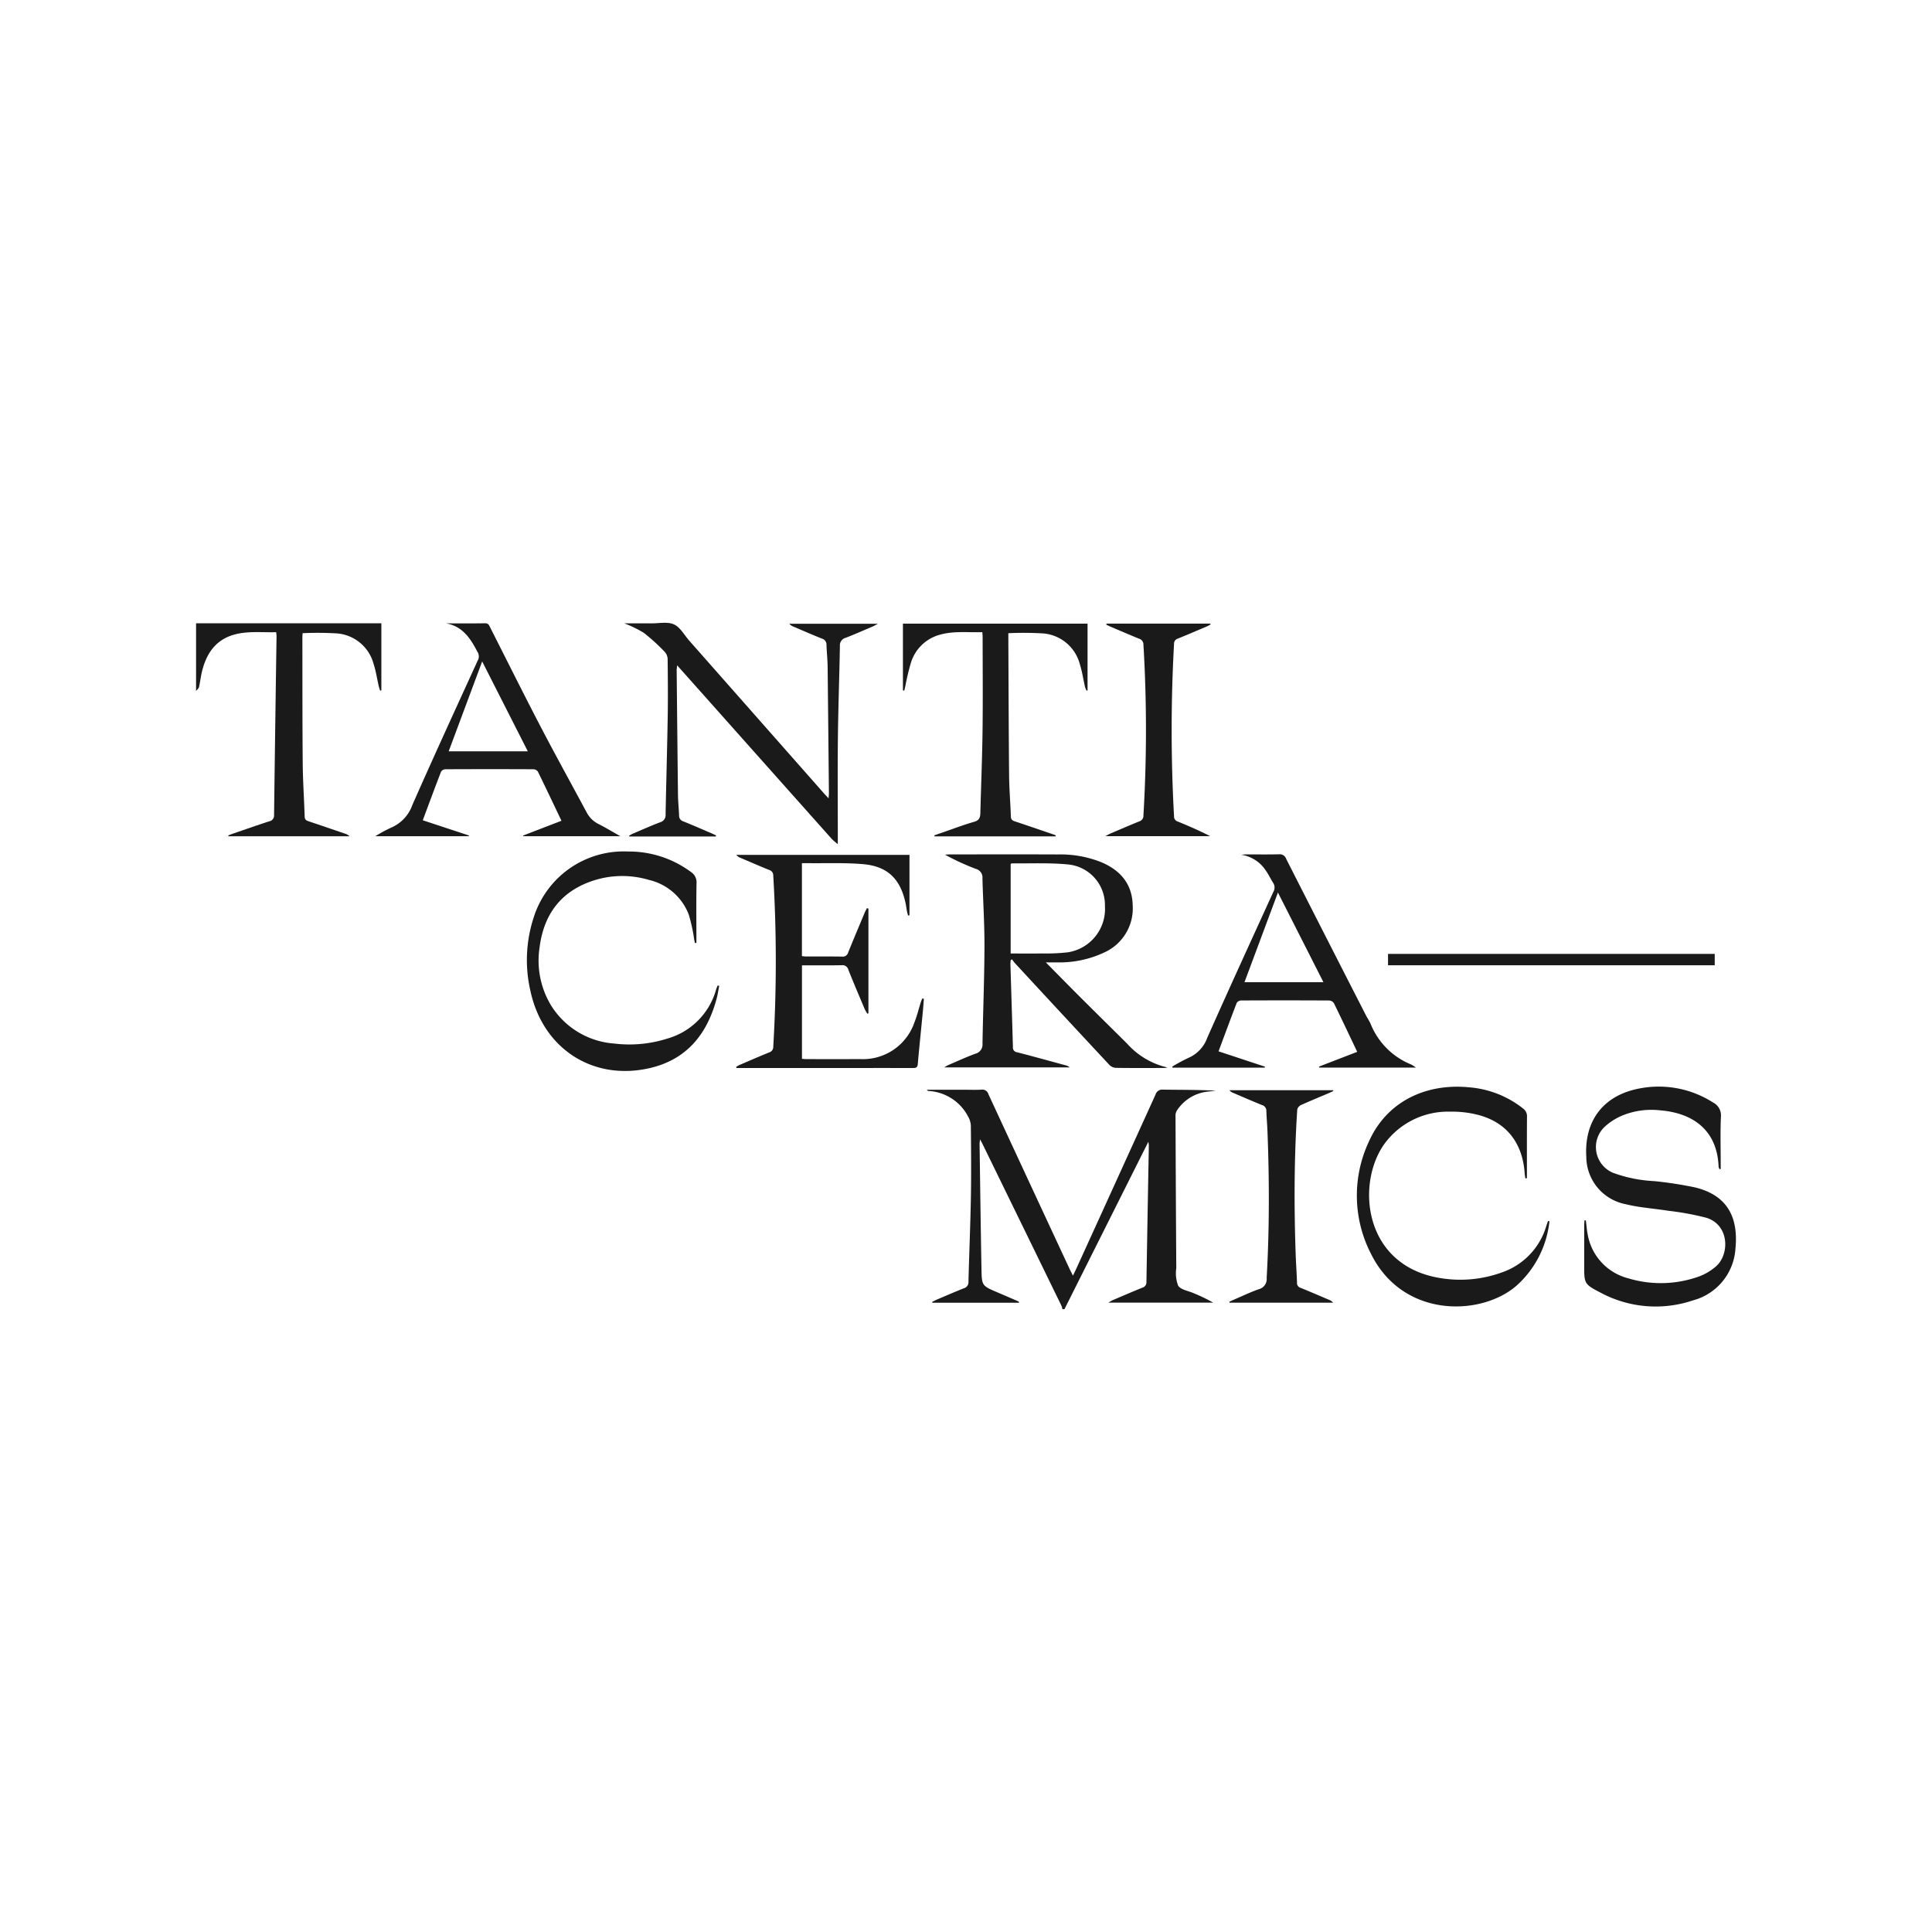
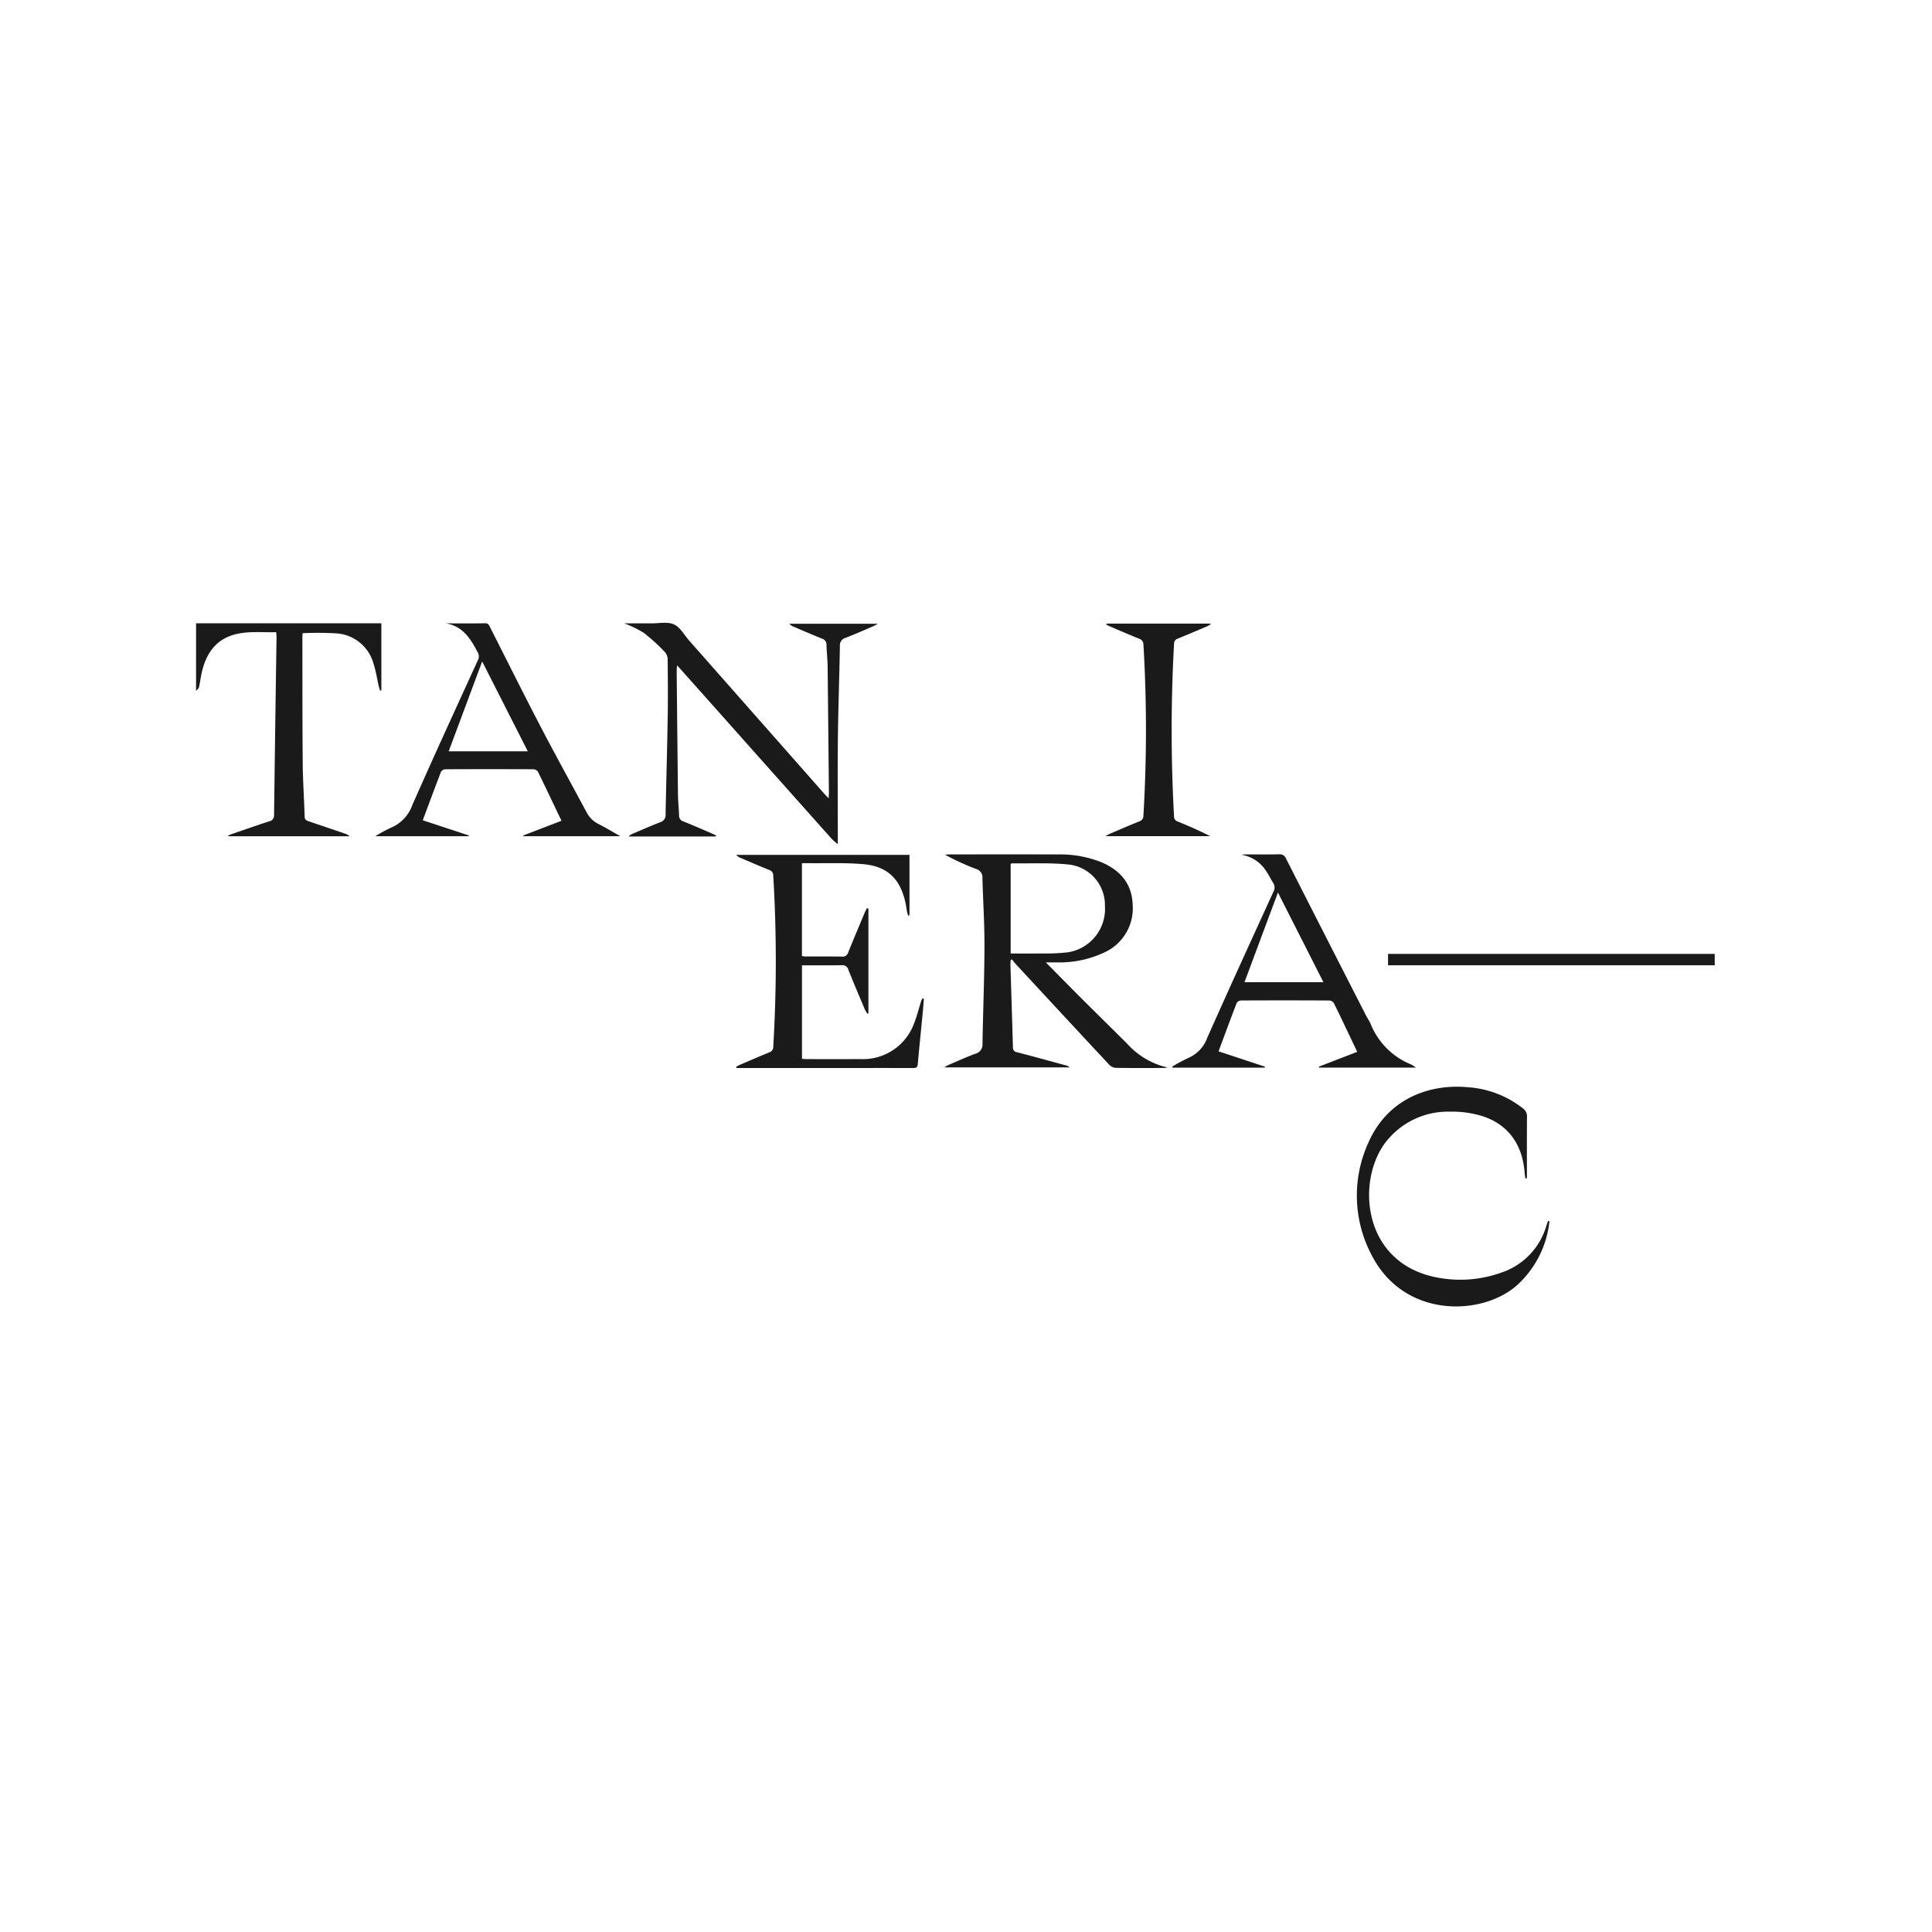
<svg xmlns="http://www.w3.org/2000/svg" id="Layer_1" data-name="Layer 1" viewBox="0 0 270 270">
  <title>Tanti Ceramics-black</title>
-   <path d="M148.474,182.961a2.527,2.527,0,0,0-.127-.466q-5.563-11.412-11.135-22.819c-.05-.103-.111-.2-.252-.454-.032.332-.065.502-.062.671.084,5.824.157,11.648.265,17.471.043,2.328.08,2.327,2.234,3.247q1.479.632,2.954,1.273c.027.012.031.078.065.173H130.304l-.046-.106c.259-.127.514-.265.779-.378,1.206-.514,2.41-1.035,3.627-1.521a.886.886,0,0,0,.68-.916c.096-3.937.269-7.872.339-11.81.059-3.318.026-6.637-.005-9.956a2.728,2.728,0,0,0-.381-1.325,6.642,6.642,0,0,0-5.517-3.578.285.285,0,0,1-.238-.173h5.199c.812,0,1.626.036,2.435-.013a.865.865,0,0,1,.952.622q5.665,12.234,11.36,24.454c.128.275.272.544.46.918.206-.433.37-.762.522-1.097q5.518-12.104,11.02-24.215a.971.971,0,0,1,1.059-.684c2.456.034,4.913.015,7.386.144q-.63.072-1.26.145a5.875,5.875,0,0,0-4.221,2.663,1.344,1.344,0,0,0-.173.741q.039,10.634.106,21.267a4.829,4.829,0,0,0,.265,2.442c.383.568,1.399.713,2.14,1.035a24.46,24.46,0,0,1,2.762,1.331H154.883c.303-.171.457-.278.625-.35,1.381-.589,2.761-1.184,4.152-1.748a.77.77,0,0,0,.556-.797q.161-9.558.337-19.115a3.957,3.957,0,0,0-.074-.464c-3.96,7.902-7.839,15.644-11.718,23.385Z" style="fill:#1a1a1a" />
  <path d="M27.401,87.105H53.295v9.367l-.171.046c-.068-.218-.149-.433-.2-.655-.236-1.02-.385-2.066-.708-3.057a5.768,5.768,0,0,0-5.112-4.286,46.031,46.031,0,0,0-4.814-.031c-.009.172-.032.404-.032.637.01,5.85-.004,11.7.048,17.55.022,2.481.195,4.961.27,7.442.013.438.237.553.579.667,1.673.558,3.341,1.132,5.01,1.702a1.643,1.643,0,0,1,.69.384H31.936l-.038-.123c.23-.086.458-.177.69-.256,1.668-.573,3.332-1.158,5.009-1.705a.827.827,0,0,0,.704-.887q.158-12.496.347-24.991a5.115,5.115,0,0,0-.06-.562c-1.969.061-3.928-.192-5.85.339-2.535.701-3.824,2.546-4.46,4.951-.207.781-.286,1.595-.469,2.384-.047.201-.268.362-.409.542Z" style="fill:#1a1a1a" />
  <path d="M146.155,134.494c1.72,1.74,3.318,3.372,4.935,4.986,2.146,2.142,4.309,4.266,6.458,6.405a10.758,10.758,0,0,0,5.601,3.297,2.732,2.732,0,0,1-.429.068c-2.268.004-4.536.019-6.804-.016a1.405,1.405,0,0,1-.894-.429q-6.595-7.07-13.155-14.173c-.16-.173-.293-.371-.438-.558l-.174.078a5.066,5.066,0,0,0-.048.585c.117,3.865.244,7.729.35,11.594a.644.644,0,0,0,.582.722c2.238.579,4.465,1.197,6.696,1.803a1.566,1.566,0,0,1,.666.315H131.96a5.378,5.378,0,0,1,.524-.309c1.271-.544,2.529-1.125,3.824-1.603a1.317,1.317,0,0,0,.997-1.403c.077-4.534.26-9.067.276-13.6.011-3.172-.202-6.345-.283-9.518a1.232,1.232,0,0,0-.914-1.306,34.191,34.191,0,0,1-4.316-1.987c.215-.014.431-.04.646-.04,5.037-.002,10.075-.016,15.112.005a15.509,15.509,0,0,1,6.089,1.085c2.638,1.122,4.291,3.002,4.379,5.968a6.762,6.762,0,0,1-3.852,6.59,14.688,14.688,0,0,1-6.723,1.441C147.246,134.503,146.771,134.494,146.155,134.494Zm-4.914-1.242c1.504,0,2.935.019,4.364-.006a27.016,27.016,0,0,0,3.637-.161,6.132,6.132,0,0,0,5.173-6.476,5.693,5.693,0,0,0-5.304-5.814c-2.555-.237-5.144-.11-7.717-.141-.038-0-.077.044-.153.09Z" style="fill:#1a1a1a" />
  <path d="M100.03,116.898H87.959l-.044-.107a5.663,5.663,0,0,1,.508-.278c1.272-.541,2.536-1.105,3.827-1.599a1.036,1.036,0,0,0,.768-1.101c.087-4.535.22-9.069.295-13.604.044-2.697.022-5.396-.009-8.094a1.553,1.553,0,0,0-.392-.996,25.948,25.948,0,0,0-2.959-2.69,16.236,16.236,0,0,0-2.711-1.315c1.182,0,2.475-.008,3.768.002,1.071.009,2.276-.26,3.175.144.875.393,1.439,1.481,2.134,2.269q9.383,10.635,18.764,21.27c.198.225.407.44.711.767.023-.346.05-.547.048-.748q-.084-8.809-.179-17.618c-.012-1.025-.129-2.049-.159-3.075a.877.877,0,0,0-.655-.885c-1.328-.531-2.638-1.105-3.954-1.665a1.384,1.384,0,0,1-.582-.405H122.684c-.341.185-.505.29-.681.365-1.272.542-2.537,1.103-3.825,1.602a1.081,1.081,0,0,0-.8,1.152c-.075,4.296-.233,8.591-.281,12.887-.051,4.584-.012,9.169-.012,13.753v1.043a9.599,9.599,0,0,1-.832-.717q-8.39-9.409-16.769-18.828c-1.585-1.78-3.171-3.559-4.855-5.449-.03.326-.065.521-.063.716q.084,8.666.181,17.332c.012.978.121,1.954.156,2.932a.825.825,0,0,0,.607.838c1.328.53,2.637,1.109,3.952,1.671.208.089.41.19.615.285Z" style="fill:#1a1a1a" />
  <path d="M121.364,126.984v14.621l-.14.07a5.786,5.786,0,0,1-.381-.655c-.77-1.823-1.544-3.643-2.28-5.48a.847.847,0,0,0-.93-.65c-1.833.035-3.668.013-5.557.013V147.97c.183.014.387.043.59.043,2.507.001,5.014.011,7.521-.006a7.601,7.601,0,0,0,7.601-5.114c.37-.926.603-1.906.904-2.859.054-.171.135-.334.204-.501l.216.055c-.048.599-.087,1.198-.145,1.796-.236,2.446-.492,4.891-.707,7.339-.046.52-.322.536-.716.535-2.961-.008-5.921-.004-8.882-.004q-7.485,0-14.97,0h-.768l-.056-.137a3.363,3.363,0,0,1,.423-.259c1.401-.603,2.8-1.213,4.213-1.786a.788.788,0,0,0,.561-.792,201.917,201.917,0,0,0-.001-23.907.785.785,0,0,0-.56-.793c-1.349-.541-2.682-1.123-4.02-1.693a1.456,1.456,0,0,1-.597-.421h24.214v8.447l-.2.029c-.053-.208-.116-.414-.156-.624-.072-.375-.115-.755-.196-1.128-.725-3.357-2.516-5.129-5.928-5.423-2.584-.223-5.198-.106-7.799-.139-.234-.003-.467-0-.751-0v12.984a4.675,4.675,0,0,0,.53.059c1.695.005,3.391-.014,5.085.014a.765.765,0,0,0,.842-.564c.751-1.856,1.53-3.701,2.303-5.548.095-.227.218-.442.329-.662Z" style="fill:#1a1a1a" />
-   <path d="M221.627,170.551c.083.656.124,1.32.256,1.966a7.692,7.692,0,0,0,5.669,6.13,15.762,15.762,0,0,0,9.918-.269,7.732,7.732,0,0,0,2.26-1.33c1.981-1.6,2.048-5.838-1.276-6.866a38.912,38.912,0,0,0-5.325-.977c-1.975-.318-3.997-.434-5.929-.916a6.777,6.777,0,0,1-5.512-6.631c-.3-4.98,2.334-8.518,7.266-9.51a14.073,14.073,0,0,1,10.441,1.924,2.022,2.022,0,0,1,1.105,2.021c-.094,2.169-.029,4.345-.029,6.517v.756l-.164.023a1.074,1.074,0,0,1-.128-.324c-.212-5.435-3.957-7.547-8.13-7.889a10.746,10.746,0,0,0-5.338.724,8.434,8.434,0,0,0-2.497,1.61,3.9,3.9,0,0,0,1.185,6.382,19.432,19.432,0,0,0,5.793,1.172,55.389,55.389,0,0,1,5.649.868c4.469,1.067,6.131,4.077,5.69,8.563a7.997,7.997,0,0,1-5.935,7.234,16.271,16.271,0,0,1-12.908-1.075c-2.303-1.196-2.294-1.265-2.294-3.851q0-2.758.002-5.516c0-.245.024-.489.036-.734Z" style="fill:#1a1a1a" />
  <path d="M189.673,146.995c-1.112-2.335-2.167-4.578-3.26-6.802a.865.865,0,0,0-.653-.372q-6.159-.033-12.319-.002a.767.767,0,0,0-.6.323c-.858,2.22-1.68,4.454-2.547,6.784l6.482,2.142-.029.134H163.872l-.056-.139a23.79,23.79,0,0,1,2.283-1.229,4.822,4.822,0,0,0,2.616-2.8c3.026-6.82,6.139-13.602,9.236-20.39a1.183,1.183,0,0,0-.025-1.262c-.349-.54-.617-1.134-.987-1.657a4.993,4.993,0,0,0-3.468-2.272c.215-.017.429-.049.644-.049,1.552-.004,3.104.023,4.655-.016a.927.927,0,0,1,.968.628q5.557,10.936,11.144,21.857c.206.403.468.78.655,1.191a10.231,10.231,0,0,0,5.678,5.703,4.553,4.553,0,0,1,.662.432H184.376l-.05-.138Zm-15.754-9.732h11.033c-2.122-4.183-4.202-8.281-6.359-12.531Z" style="fill:#1a1a1a" />
  <path d="M62.347,87.116c1.814,0,3.627.02,5.44-.013.496-.009.579.317.736.625,2.331,4.592,4.622,9.206,7.002,13.772,2.115,4.058,4.332,8.063,6.495,12.096a3.73,3.73,0,0,0,1.677,1.587c.954.486,1.871,1.043,2.997,1.678H73.14l-.039-.091,5.366-2.066c-1.113-2.332-2.191-4.613-3.302-6.876a.81.81,0,0,0-.62-.324q-6.159-.028-12.319.001a.761.761,0,0,0-.59.343c-.859,2.221-1.683,4.455-2.552,6.786l6.447,2.125-.013.107H52.444a20.52,20.52,0,0,1,2.186-1.188,5.383,5.383,0,0,0,2.999-3.184c2.972-6.739,6.049-13.432,9.11-20.133a1.176,1.176,0,0,0-.052-1.323.48.48,0,0,1-.029-.065C65.709,89.154,64.6,87.518,62.347,87.116Zm11.416,17.884c-2.136-4.207-4.214-8.3-6.378-12.561-1.602,4.3-3.13,8.401-4.681,12.561Z" style="fill:#1a1a1a" />
  <path d="M216.543,170.686c-.053.356-.087.716-.164,1.067a13.998,13.998,0,0,1-4.48,7.953c-4.966,4.274-15.773,4.504-20.247-4.376a17.775,17.775,0,0,1-.387-15.708c2.548-5.8,8.148-8.238,13.989-7.672a13.889,13.889,0,0,1,7.613,2.978,1.319,1.319,0,0,1,.533,1.154c-.022,2.626-.01,5.251-.01,7.877v.693l-.219.028c-.031-.223-.077-.444-.091-.668-.279-4.266-2.539-7.181-6.531-8.208a14.474,14.474,0,0,0-3.89-.447,11.006,11.006,0,0,0-9.079,4.359c-4.165,5.569-3.132,17.476,8.17,18.966a17.003,17.003,0,0,0,8.108-.848,9.772,9.772,0,0,0,6.245-6.516c.074-.231.158-.458.238-.687Z" style="fill:#1a1a1a" />
-   <path d="M100.512,137.77c-.114.576-.196,1.161-.346,1.728-1.318,4.985-4.157,8.572-9.369,9.771-7.937,1.826-14.919-2.711-16.664-10.761a19.128,19.128,0,0,1,.436-10.245,13.187,13.187,0,0,1,13.187-9.264,14.567,14.567,0,0,1,8.821,2.872,1.711,1.711,0,0,1,.765,1.552c-.051,2.529-.02,5.06-.02,7.591v.755l-.196.027c-.036-.153-.075-.305-.107-.459a23.21,23.21,0,0,0-.77-3.544,7.882,7.882,0,0,0-5.574-4.828,13.082,13.082,0,0,0-8.031.192c-4.368,1.53-6.671,4.744-7.237,9.252A12.112,12.112,0,0,0,76.95,140.407a11.34,11.34,0,0,0,8.886,5.429,17.481,17.481,0,0,0,7.36-.672,9.885,9.885,0,0,0,6.881-6.877c.059-.192.144-.376.217-.563Z" style="fill:#1a1a1a" />
-   <path d="M147.512,116.882H130.604l-.035-.142q.587-.203,1.174-.407c1.465-.504,2.915-1.061,4.402-1.487.717-.206.845-.612.861-1.235.098-3.842.258-7.683.307-11.525.055-4.345.013-8.691.011-13.037-0-.209-.024-.418-.042-.704-1.985.063-3.942-.19-5.861.34a5.819,5.819,0,0,0-4.119,3.935,32.15,32.15,0,0,0-.764,3.19q-.082.351-.163.702l-.189-.025V87.159h25.801V96.472l-.134.057a3.257,3.257,0,0,1-.219-.524c-.24-1.043-.389-2.115-.713-3.131A5.783,5.783,0,0,0,145.787,88.521a46.666,46.666,0,0,0-4.87-.031c0,.188-.001.444 0.0.699.032,6.399.046,12.798.107,19.197.018,1.908.183,3.815.246,5.723.014.425.208.561.561.678,1.674.554,3.341,1.13,5.011,1.699.238.081.474.167.712.251Z" style="fill:#1a1a1a" />
  <path d="M154.642,87.149h14.493l.054.108c-.165.091-.324.196-.496.27-1.36.579-2.718,1.16-4.086,1.72a.724.724,0,0,0-.533.724,218.858,218.858,0,0,0,0,24.12.716.716,0,0,0,.528.722c1.518.623,3.024,1.275,4.517,2.041H154.479c.319-.169.488-.274.669-.351,1.359-.58,2.715-1.168,4.085-1.722a.788.788,0,0,0,.561-.792,201.754,201.754,0,0,0,.003-23.904.84.84,0,0,0-.619-.828c-1.324-.539-2.637-1.106-3.953-1.666-.212-.09-.418-.198-.626-.298Z" style="fill:#1a1a1a" />
-   <path d="M171.784,181.935c.203-.095.403-.196.609-.284,1.183-.506,2.347-1.069,3.558-1.494a1.455,1.455,0,0,0,1.068-1.566c.388-6.846.378-13.692.11-20.541-.036-.93-.126-1.858-.152-2.788a.827.827,0,0,0-.617-.831c-1.347-.546-2.68-1.127-4.017-1.697a1.308,1.308,0,0,1-.536-.375h14.493l.041.106c-.198.094-.393.196-.595.282-1.315.56-2.64,1.101-3.942,1.691a.947.947,0,0,0-.511.622c-.441,6.746-.453,13.498-.22,20.252.045,1.311.147,2.621.185,3.933a.698.698,0,0,0,.508.735c1.325.536,2.637,1.106,3.952,1.666a1.395,1.395,0,0,1,.586.405H171.838Z" style="fill:#1a1a1a" />
  <path d="M239.636,133.305v1.594H193.98v-1.594Z" style="fill:#1a1a1a" />
</svg>